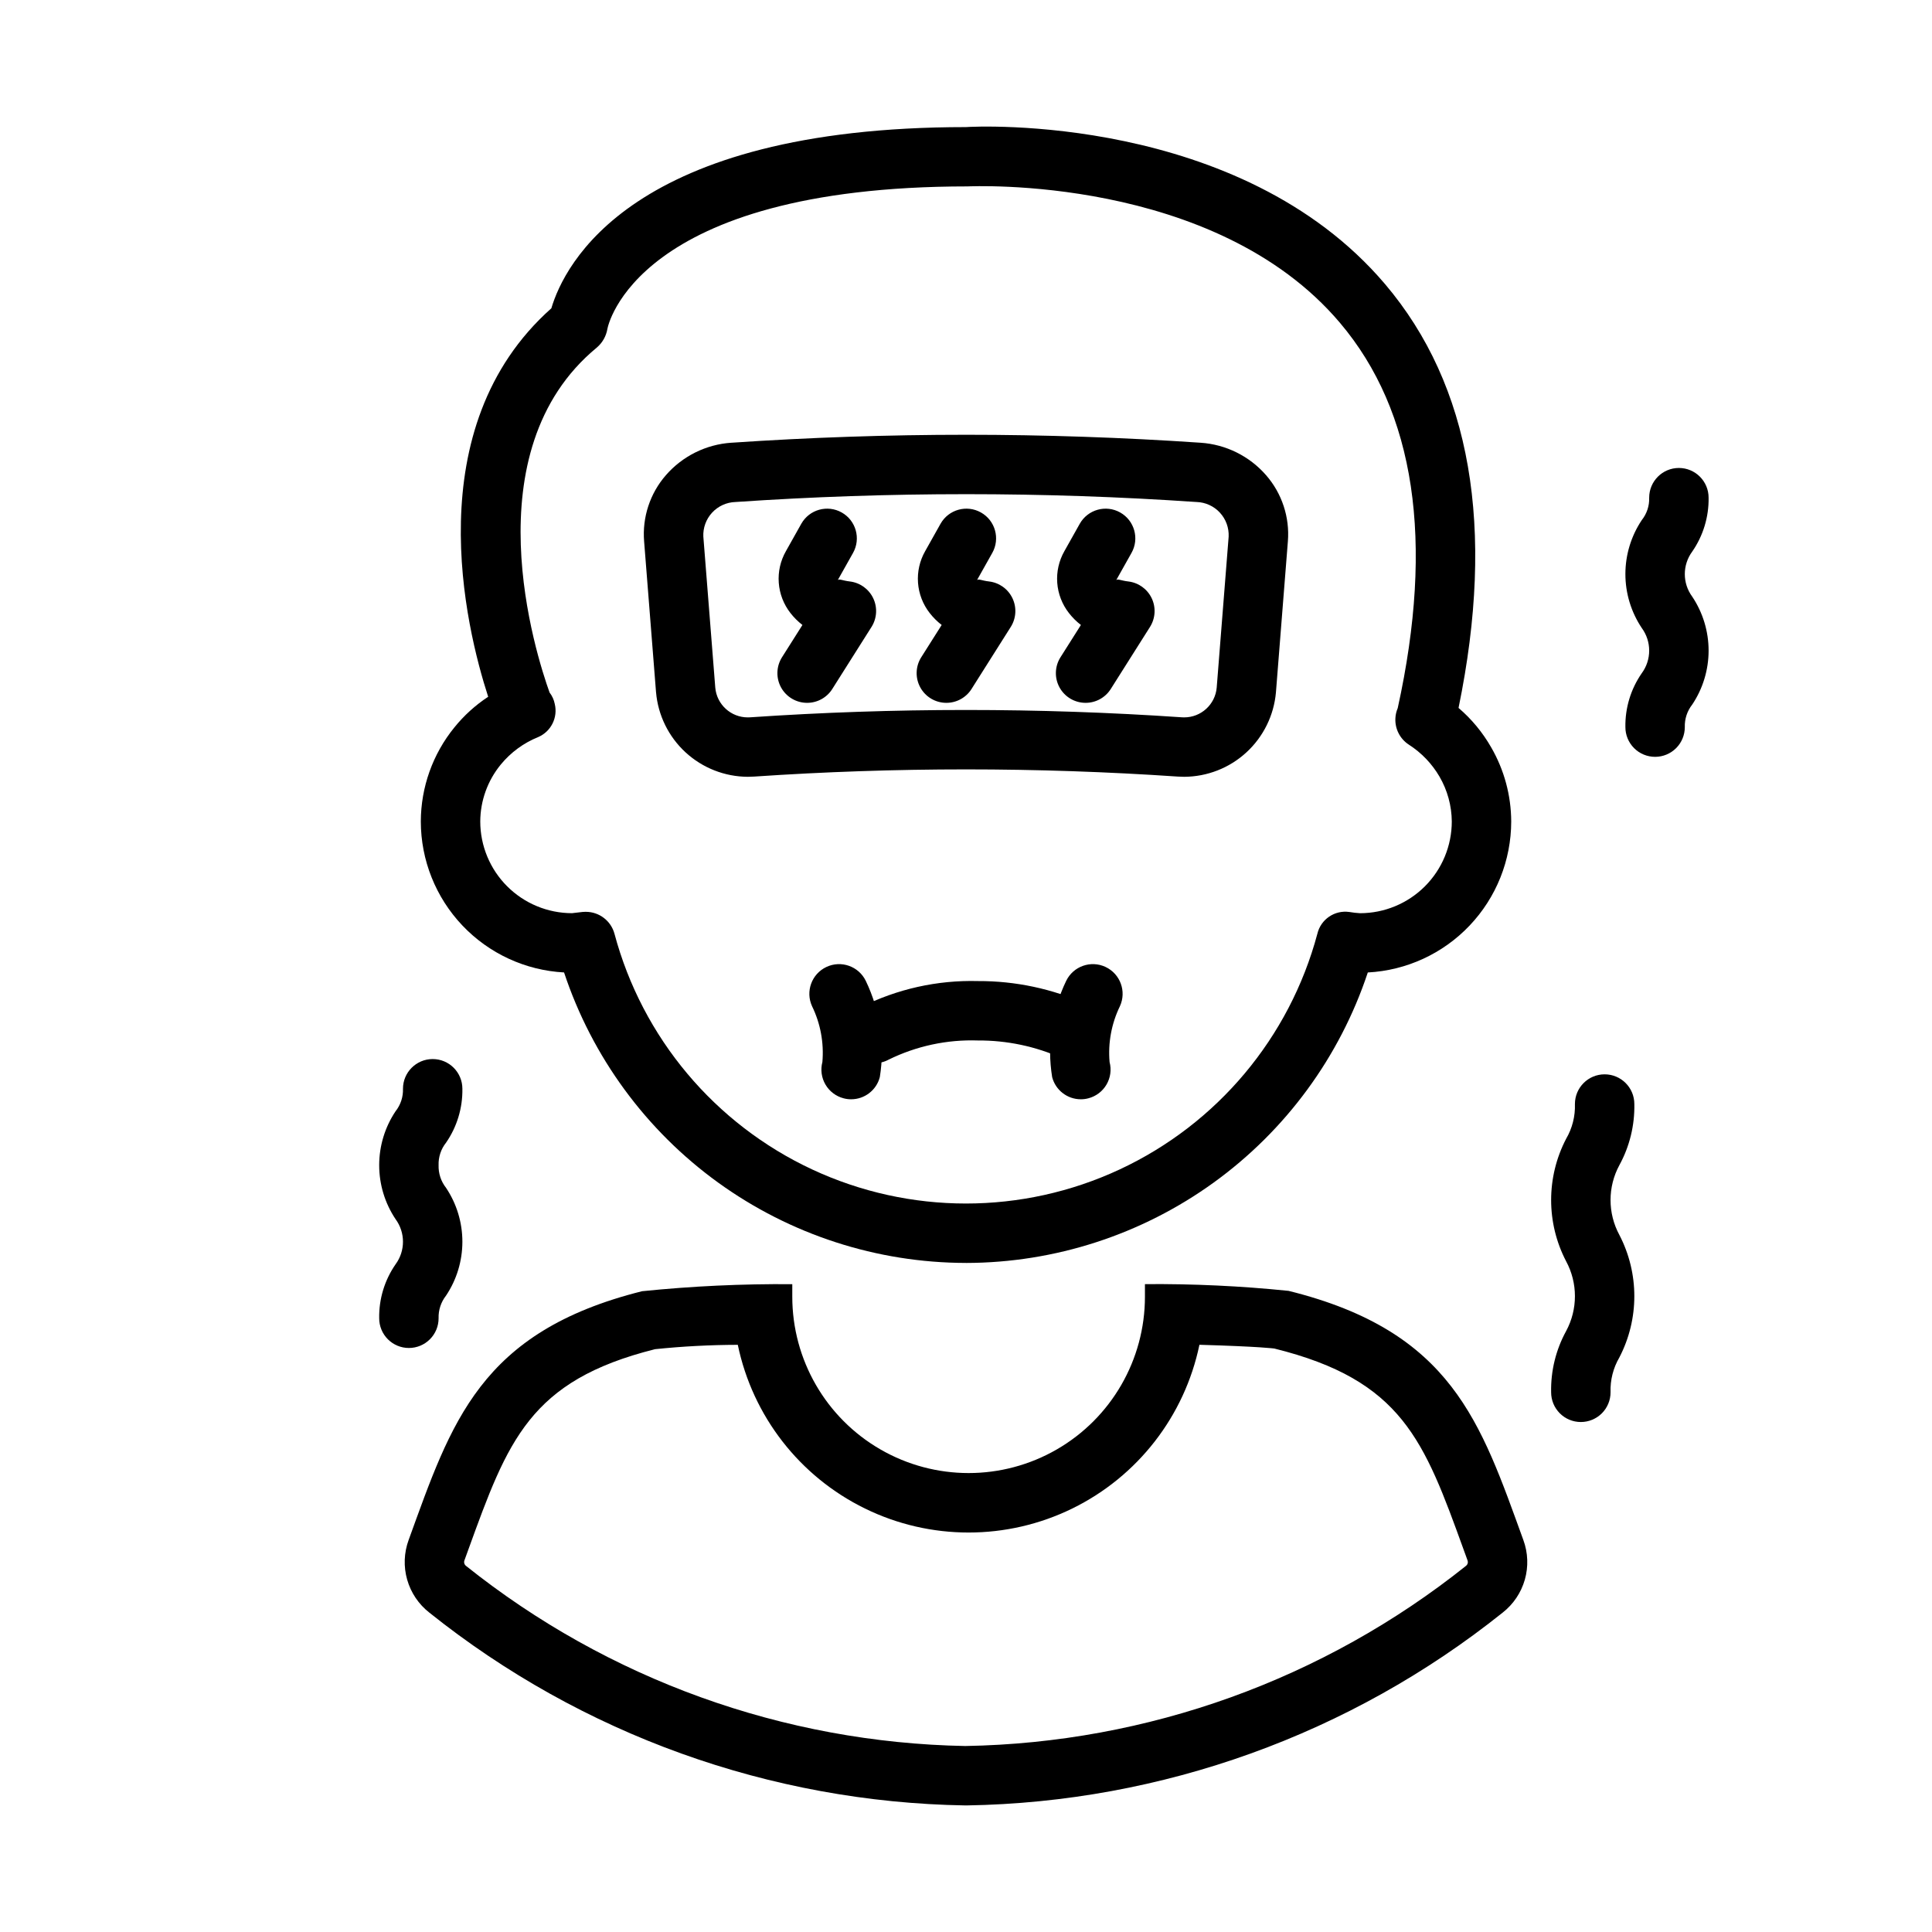
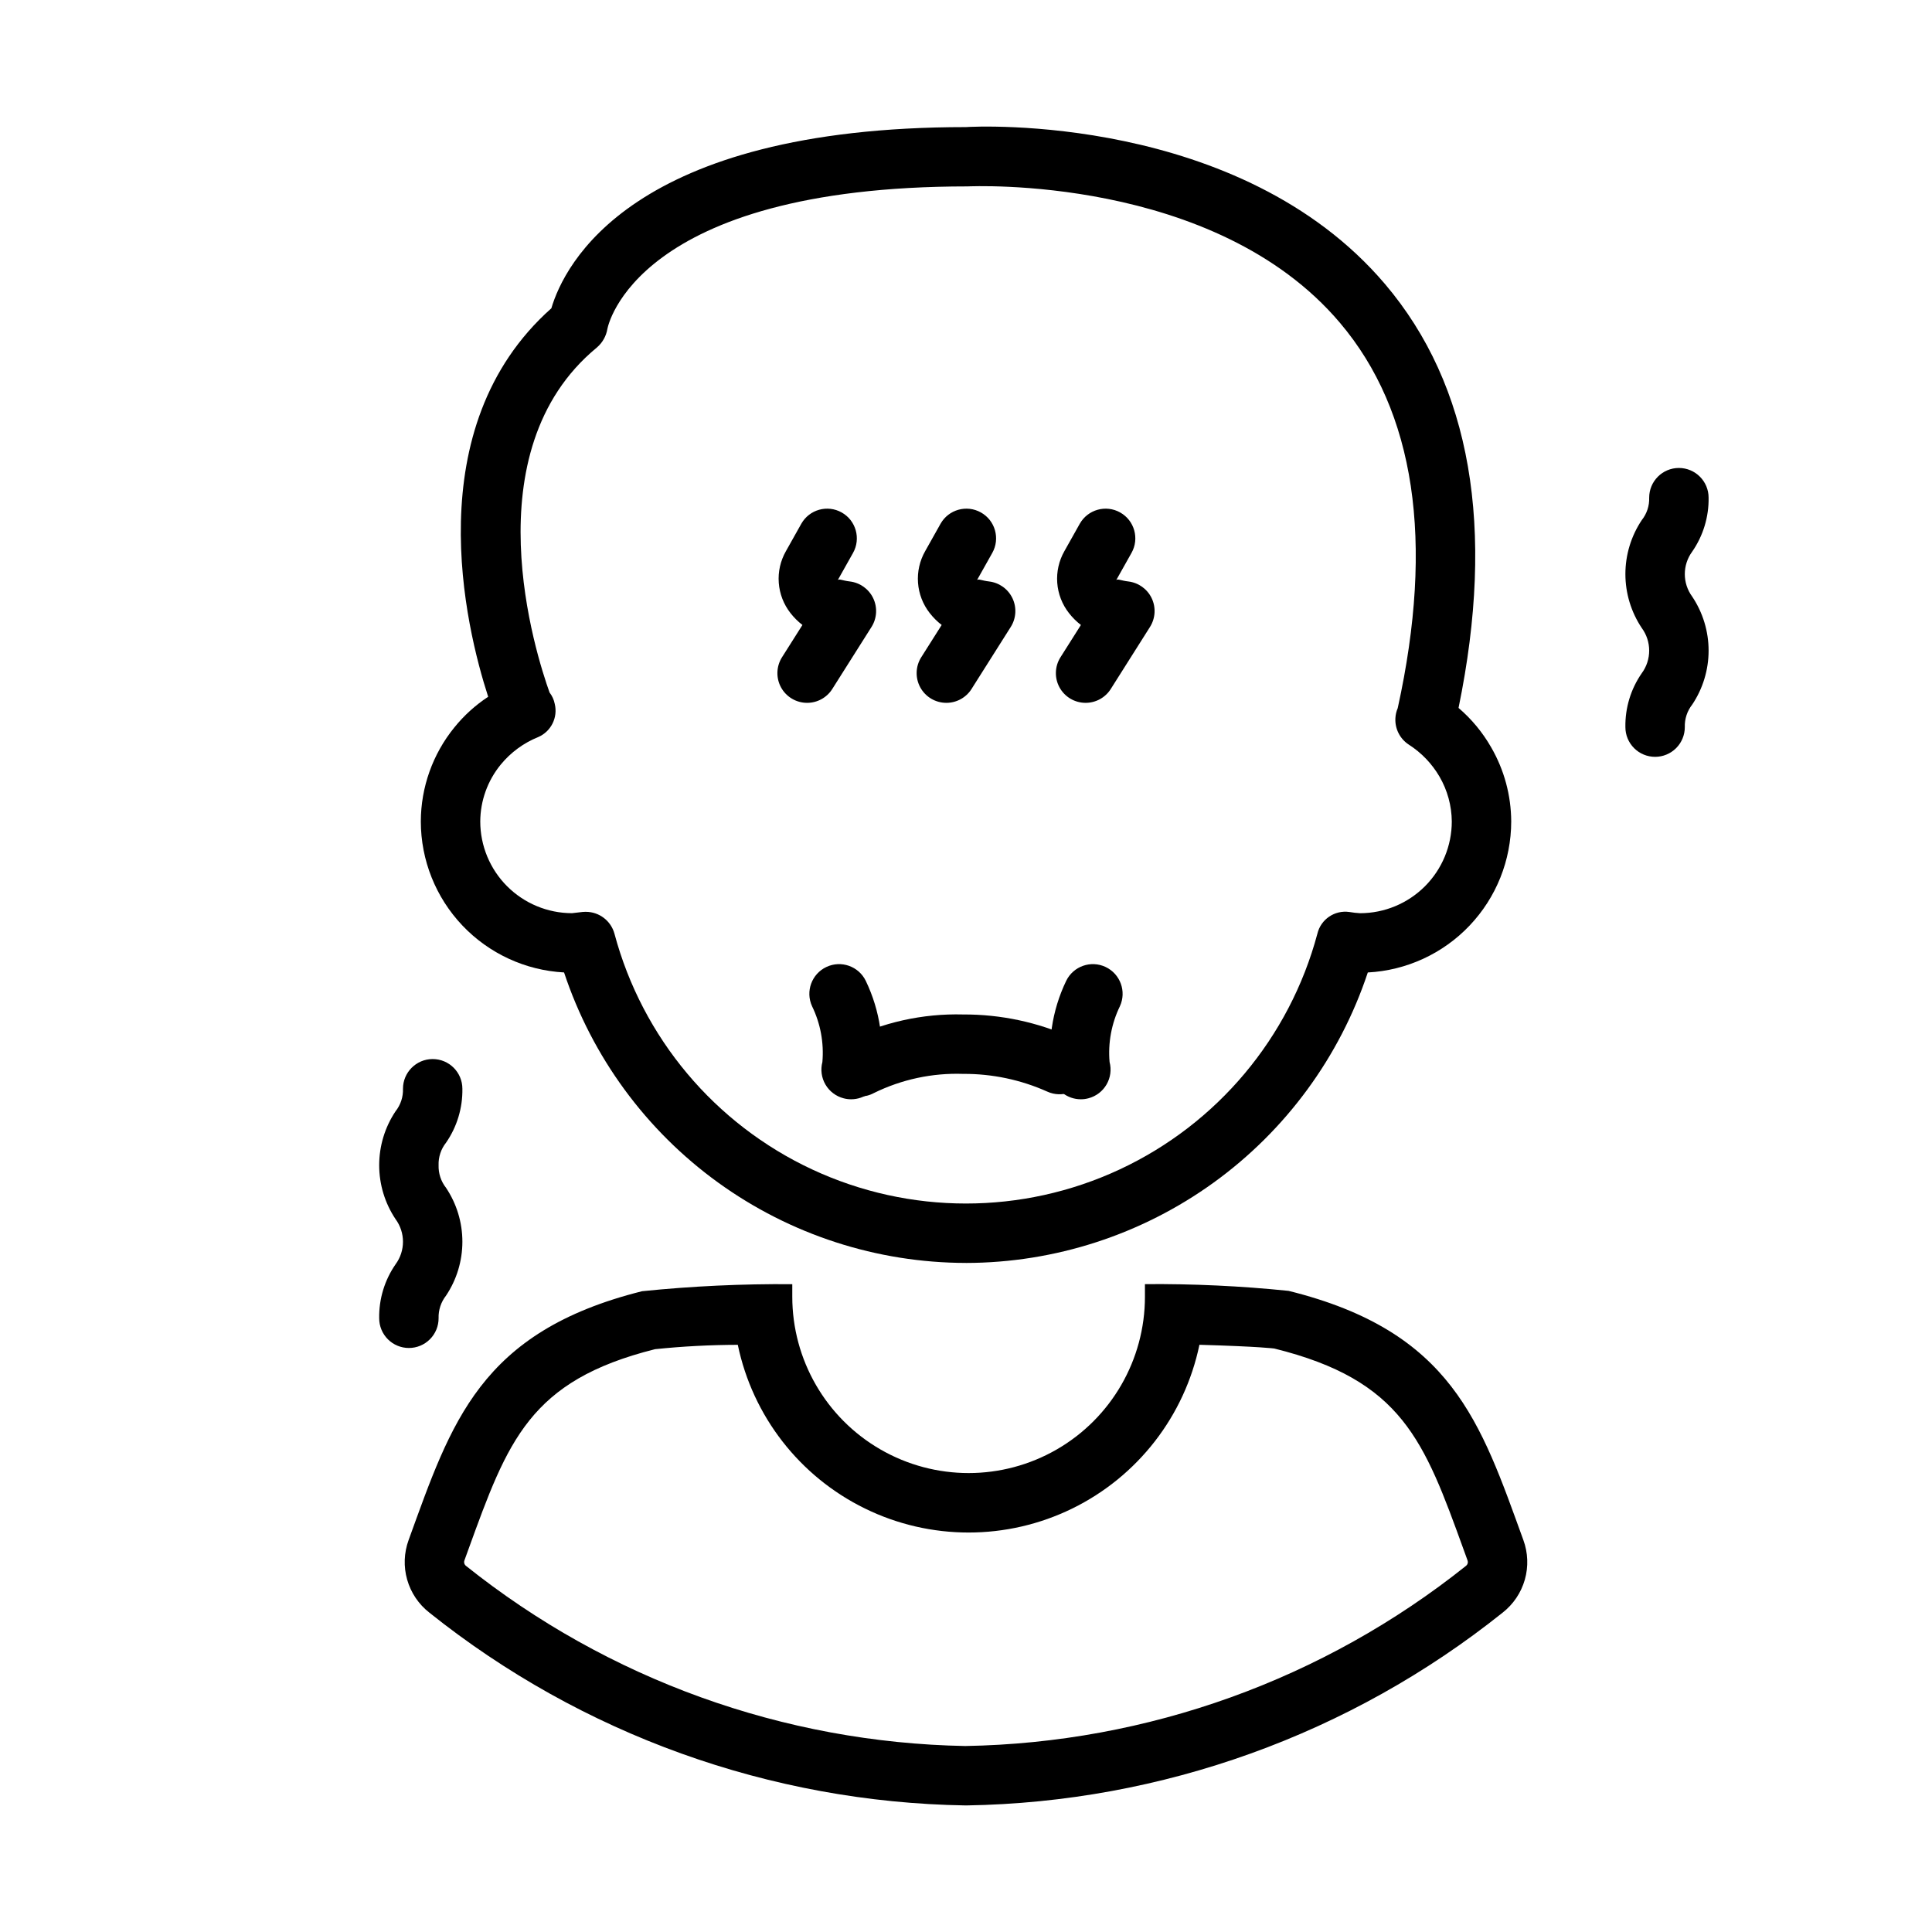
<svg xmlns="http://www.w3.org/2000/svg" fill="#000000" width="800px" height="800px" version="1.1" viewBox="144 144 512 512">
  <g>
    <path d="m461.86 500.38c16.266 0.473 19.742 0.988 19.836 0.992 33.914 8.398 39.699 24.367 50.203 53.355l1.016 2.801c0.191 0.492 0.047 1.051-0.355 1.395-37.754 30.16-84.438 46.965-132.75 47.789-48.168-0.887-94.695-17.676-132.33-47.75-0.438-0.352-0.598-0.945-0.391-1.469l1.004-2.769c10.477-28.914 16.246-44.84 49.484-53.172l0.004-0.004c7.289-0.754 14.613-1.141 21.945-1.156 3.934 18.891 16.371 34.902 33.703 43.383 17.332 8.484 37.609 8.48 54.938-0.004s29.766-24.5 33.695-43.391m-14.441-16.078v3.348c0 16.691-8.906 32.121-23.363 40.465-14.457 8.348-32.27 8.348-46.73 0-14.457-8.344-23.363-23.773-23.363-40.465v-3.328c-13.293-0.109-26.582 0.512-39.805 1.863-43.051 10.777-50.559 34.805-61.867 65.93-1.238 3.375-1.375 7.059-0.387 10.516 0.984 3.457 3.039 6.512 5.871 8.727 40.383 32.285 90.34 50.258 142.04 51.098h0.367c51.699-0.836 101.66-18.809 142.04-51.098 2.828-2.215 4.883-5.269 5.871-8.727 0.984-3.457 0.848-7.137-0.391-10.512-11.344-31.211-18.863-55.289-62.219-66.027h0.004c-12.645-1.293-25.355-1.891-38.066-1.785z" />
    <path d="m399.97 478.69c-23.582-0.035-46.555-7.488-65.668-21.305-19.109-13.816-33.391-33.297-40.82-55.676-10.242-0.551-19.887-5.004-26.945-12.445-7.062-7.441-11.004-17.305-11.016-27.562 0.02-9.07 3.152-17.863 8.871-24.906 2.551-3.164 5.582-5.914 8.98-8.148-5.965-18.375-18.879-71.277 16.742-102.95 3.398-11.484 21.172-48.016 109.86-48.016 2.461-0.199 72.602-3.707 111.09 41.621 22.738 26.797 29.289 64.559 19.465 112.3h-0.004c3.461 2.957 6.383 6.488 8.641 10.438l0.016 0.031h0.004c3.449 5.973 5.277 12.738 5.301 19.637-0.012 10.266-3.957 20.133-11.027 27.574-7.07 7.445-16.727 11.891-26.977 12.43-7.438 22.379-21.723 41.855-40.836 55.672-19.113 13.812-42.086 21.27-65.668 21.309zm-100.72-93.047c3.559 0 6.672 2.391 7.594 5.824 7.375 27.535 26.551 50.395 52.383 62.445 25.832 12.047 55.672 12.047 81.504 0 25.832-12.051 45.012-34.91 52.383-62.445 0.898-3.828 4.578-6.34 8.473-5.781 0.941 0.16 1.891 0.27 2.844 0.324 6.445-0.004 12.625-2.57 17.184-7.125 4.555-4.559 7.121-10.738 7.125-17.184-0.035-4.176-1.156-8.273-3.258-11.887-2-3.426-4.781-6.328-8.117-8.469-2.371-1.535-3.734-4.227-3.57-7.043 0.047-0.91 0.258-1.805 0.617-2.644 9.734-44.266 4.598-78.613-15.312-102.11-33.301-39.328-98.031-36.164-98.676-36.148-88.254 0.016-95.387 37.348-95.449 37.73h-0.004c-0.316 1.926-1.301 3.68-2.781 4.953-33.488 27.566-16.129 81.473-12.547 91.449 0.688 0.883 1.156 1.914 1.371 3.016 0.871 3.598-0.973 7.301-4.367 8.777-3.879 1.559-7.297 4.07-9.949 7.305-3.481 4.25-5.398 9.57-5.426 15.066 0.004 6.445 2.566 12.625 7.125 17.18 4.559 4.559 10.738 7.121 17.184 7.129l2.797-0.324c0.289-0.031 0.582-0.043 0.875-0.043z" />
    <path d="m357.9 330.26c-2.871 0.004-5.519-1.555-6.906-4.07-1.383-2.516-1.289-5.59 0.25-8.016l5.41-8.551v0.004c-1.184-0.914-2.25-1.973-3.168-3.152-1.805-2.305-2.887-5.098-3.102-8.02-0.219-2.918 0.441-5.84 1.891-8.387l4.074-7.258c2.129-3.785 6.926-5.129 10.715-2.996 3.785 2.129 5.129 6.93 3 10.715l-4.059 7.227c0.293-0.461 1.367 0.137 3.231 0.34h-0.004c2.684 0.324 5.016 2 6.18 4.441 1.164 2.441 0.996 5.309-0.445 7.598l-10.41 16.465c-1.445 2.281-3.957 3.66-6.656 3.66z" />
    <path d="m394.8 330.26c-2.871 0.004-5.519-1.555-6.902-4.07-1.387-2.516-1.293-5.59 0.246-8.016l5.41-8.551 0.004 0.004c-1.188-0.914-2.25-1.973-3.168-3.152-1.809-2.305-2.891-5.098-3.106-8.02-0.215-2.918 0.441-5.84 1.891-8.387l4.074-7.258c2.129-3.785 6.93-5.129 10.715-2.996 3.789 2.129 5.129 6.93 3 10.715l-4.059 7.227c0.293-0.461 1.367 0.137 3.231 0.34h-0.004c2.688 0.324 5.019 2 6.18 4.441 1.164 2.441 0.996 5.309-0.445 7.598l-10.41 16.465h0.004c-1.449 2.281-3.961 3.66-6.66 3.66z" />
    <path d="m431.7 330.26c-2.875 0.004-5.519-1.555-6.906-4.07s-1.289-5.59 0.25-8.016l5.41-8.551v0.004c-1.188-0.914-2.25-1.973-3.168-3.152-1.809-2.305-2.887-5.098-3.106-8.02-0.215-2.918 0.441-5.84 1.891-8.387l4.074-7.258c2.133-3.785 6.93-5.129 10.719-2.996 3.785 2.129 5.129 6.93 2.996 10.715l-4.059 7.227c0.293-0.461 1.367 0.137 3.231 0.34 2.684 0.324 5.016 2 6.18 4.441 1.16 2.441 0.992 5.309-0.445 7.598l-10.41 16.465c-1.445 2.281-3.957 3.66-6.656 3.66z" />
-     <path d="m400 274.96c20.387 0 40.762 0.691 61.125 2.078v-0.004c2.348 0.082 4.566 1.094 6.156 2.82 1.594 1.727 2.43 4.016 2.324 6.363l-3.164 39.992c-0.383 4.481-4.144 7.918-8.641 7.902l-0.598-0.02c-19.047-1.297-38.113-1.941-57.203-1.941-19.078 0-38.148 0.648-57.203 1.945l-0.605 0.02c-4.496 0.012-8.254-3.426-8.637-7.906-1.055-13.332-2.109-26.66-3.16-39.992h-0.004c-0.105-2.344 0.73-4.637 2.324-6.363 1.594-1.723 3.809-2.738 6.156-2.816 20.352-1.387 40.727-2.078 61.129-2.078m0-15.742c-20.656 0-41.582 0.711-62.195 2.113v-0.004c-6.691 0.449-12.926 3.543-17.332 8.598-4.215 4.836-6.297 11.168-5.773 17.562l2.637 33.375 0.52 6.59h0.004c0.523 6.098 3.312 11.777 7.816 15.926 4.504 4.144 10.395 6.457 16.516 6.481 0.359 0 1.32-0.031 1.68-0.059 18.598-1.266 37.484-1.906 56.129-1.906 18.648 0 37.535 0.641 56.137 1.906 0.355 0.023 1.309 0.059 1.664 0.059 6.117-0.023 12.004-2.328 16.504-6.469 4.504-4.141 7.297-9.812 7.832-15.906l1.582-20.027 1.582-19.996c0.516-6.379-1.566-12.699-5.769-17.523-4.41-5.062-10.648-8.16-17.348-8.609-20.602-1.402-41.527-2.113-62.184-2.113z" />
-     <path d="m375.78 425.75c-3.606 0-6.75-2.453-7.629-5.953s0.73-7.148 3.91-8.852c9.637-4.852 20.32-7.238 31.102-6.953 9.934-0.043 19.762 2.047 28.816 6.137 3.945 1.809 5.68 6.477 3.871 10.426-1.809 3.945-6.473 5.68-10.422 3.871-7-3.133-14.594-4.734-22.262-4.688-8.188-0.281-16.312 1.461-23.664 5.074-1.141 0.621-2.422 0.941-3.723 0.938z" />
+     <path d="m375.78 425.75c-3.606 0-6.75-2.453-7.629-5.953c9.637-4.852 20.32-7.238 31.102-6.953 9.934-0.043 19.762 2.047 28.816 6.137 3.945 1.809 5.68 6.477 3.871 10.426-1.809 3.945-6.473 5.68-10.422 3.871-7-3.133-14.594-4.734-22.262-4.688-8.188-0.281-16.312 1.461-23.664 5.074-1.141 0.621-2.422 0.941-3.723 0.938z" />
    <path d="m369.55 435.32c-0.676 0.004-1.348-0.086-2-0.262-2.019-0.527-3.746-1.836-4.797-3.641-1.055-1.801-1.344-3.949-0.812-5.969 0.441-5.086-0.504-10.199-2.738-14.789-1.797-3.922-0.105-8.562 3.797-10.402s8.559-0.199 10.441 3.684c3.816 7.922 5.113 16.824 3.719 25.508-0.902 3.461-4.031 5.875-7.609 5.871z" />
    <path d="m430.44 435.32c-3.578 0.004-6.707-2.41-7.609-5.871-1.395-8.684-0.098-17.586 3.719-25.508 1.883-3.883 6.539-5.523 10.441-3.684 3.902 1.844 5.594 6.481 3.797 10.402-2.234 4.594-3.18 9.703-2.738 14.789 0.535 2.019 0.242 4.168-0.812 5.969-1.051 1.805-2.777 3.113-4.797 3.641-0.652 0.18-1.324 0.266-2 0.262z" />
    <path d="m252.36 501.23c-2.086 0-4.09-0.828-5.566-2.305-1.477-1.477-2.305-3.481-2.305-5.57-0.086-5.102 1.43-10.102 4.336-14.297 2.625-3.562 2.625-8.418 0-11.977-2.828-4.231-4.336-9.203-4.336-14.293 0-5.086 1.508-10.059 4.336-14.289 1.344-1.691 2.043-3.809 1.969-5.969 0-4.348 3.523-7.871 7.871-7.871 4.348 0 7.871 3.523 7.871 7.871 0.082 5.106-1.434 10.105-4.336 14.301-1.344 1.688-2.039 3.797-1.969 5.949-0.07 2.168 0.629 4.293 1.969 5.996 2.828 4.231 4.336 9.203 4.336 14.293 0 5.086-1.508 10.059-4.336 14.289-1.34 1.707-2.039 3.828-1.969 5.996 0.004 2.09-0.828 4.094-2.305 5.57-1.477 1.477-3.477 2.305-5.566 2.305z" />
    <path d="m582.62 344.57c-2.09 0-4.094-0.828-5.57-2.305-1.477-1.477-2.305-3.481-2.305-5.566-0.086-5.098 1.43-10.098 4.336-14.285 2.625-3.566 2.625-8.426 0-11.992-2.824-4.231-4.336-9.203-4.336-14.293 0-5.086 1.512-10.059 4.336-14.289 1.344-1.688 2.043-3.797 1.969-5.949 0-4.348 3.523-7.875 7.871-7.875 4.348 0 7.875 3.527 7.875 7.875 0.078 5.094-1.438 10.09-4.336 14.281-2.625 3.551-2.625 8.398 0 11.945 2.824 4.234 4.336 9.211 4.336 14.301s-1.512 10.066-4.336 14.297c-1.344 1.699-2.039 3.82-1.969 5.984 0 2.086-0.828 4.09-2.305 5.566-1.477 1.477-3.481 2.305-5.566 2.305z" />
-     <path d="m562.94 520.85c-2.09 0-4.094-0.828-5.57-2.305-1.477-1.477-2.305-3.481-2.305-5.566-0.117-5.66 1.25-11.254 3.969-16.223 3.117-5.777 3.117-12.734 0-18.512-5.289-10.164-5.289-22.273 0-32.441 1.633-2.789 2.445-5.988 2.336-9.223 0-4.348 3.523-7.871 7.871-7.871 4.348 0 7.875 3.523 7.875 7.871 0.113 5.656-1.254 11.242-3.969 16.203-3.117 5.769-3.117 12.715 0 18.484 5.289 10.176 5.289 22.293 0 32.469-1.637 2.801-2.445 6.004-2.336 9.242 0 2.086-0.828 4.09-2.305 5.566-1.477 1.477-3.481 2.305-5.566 2.305z" />
  </g>
</svg>